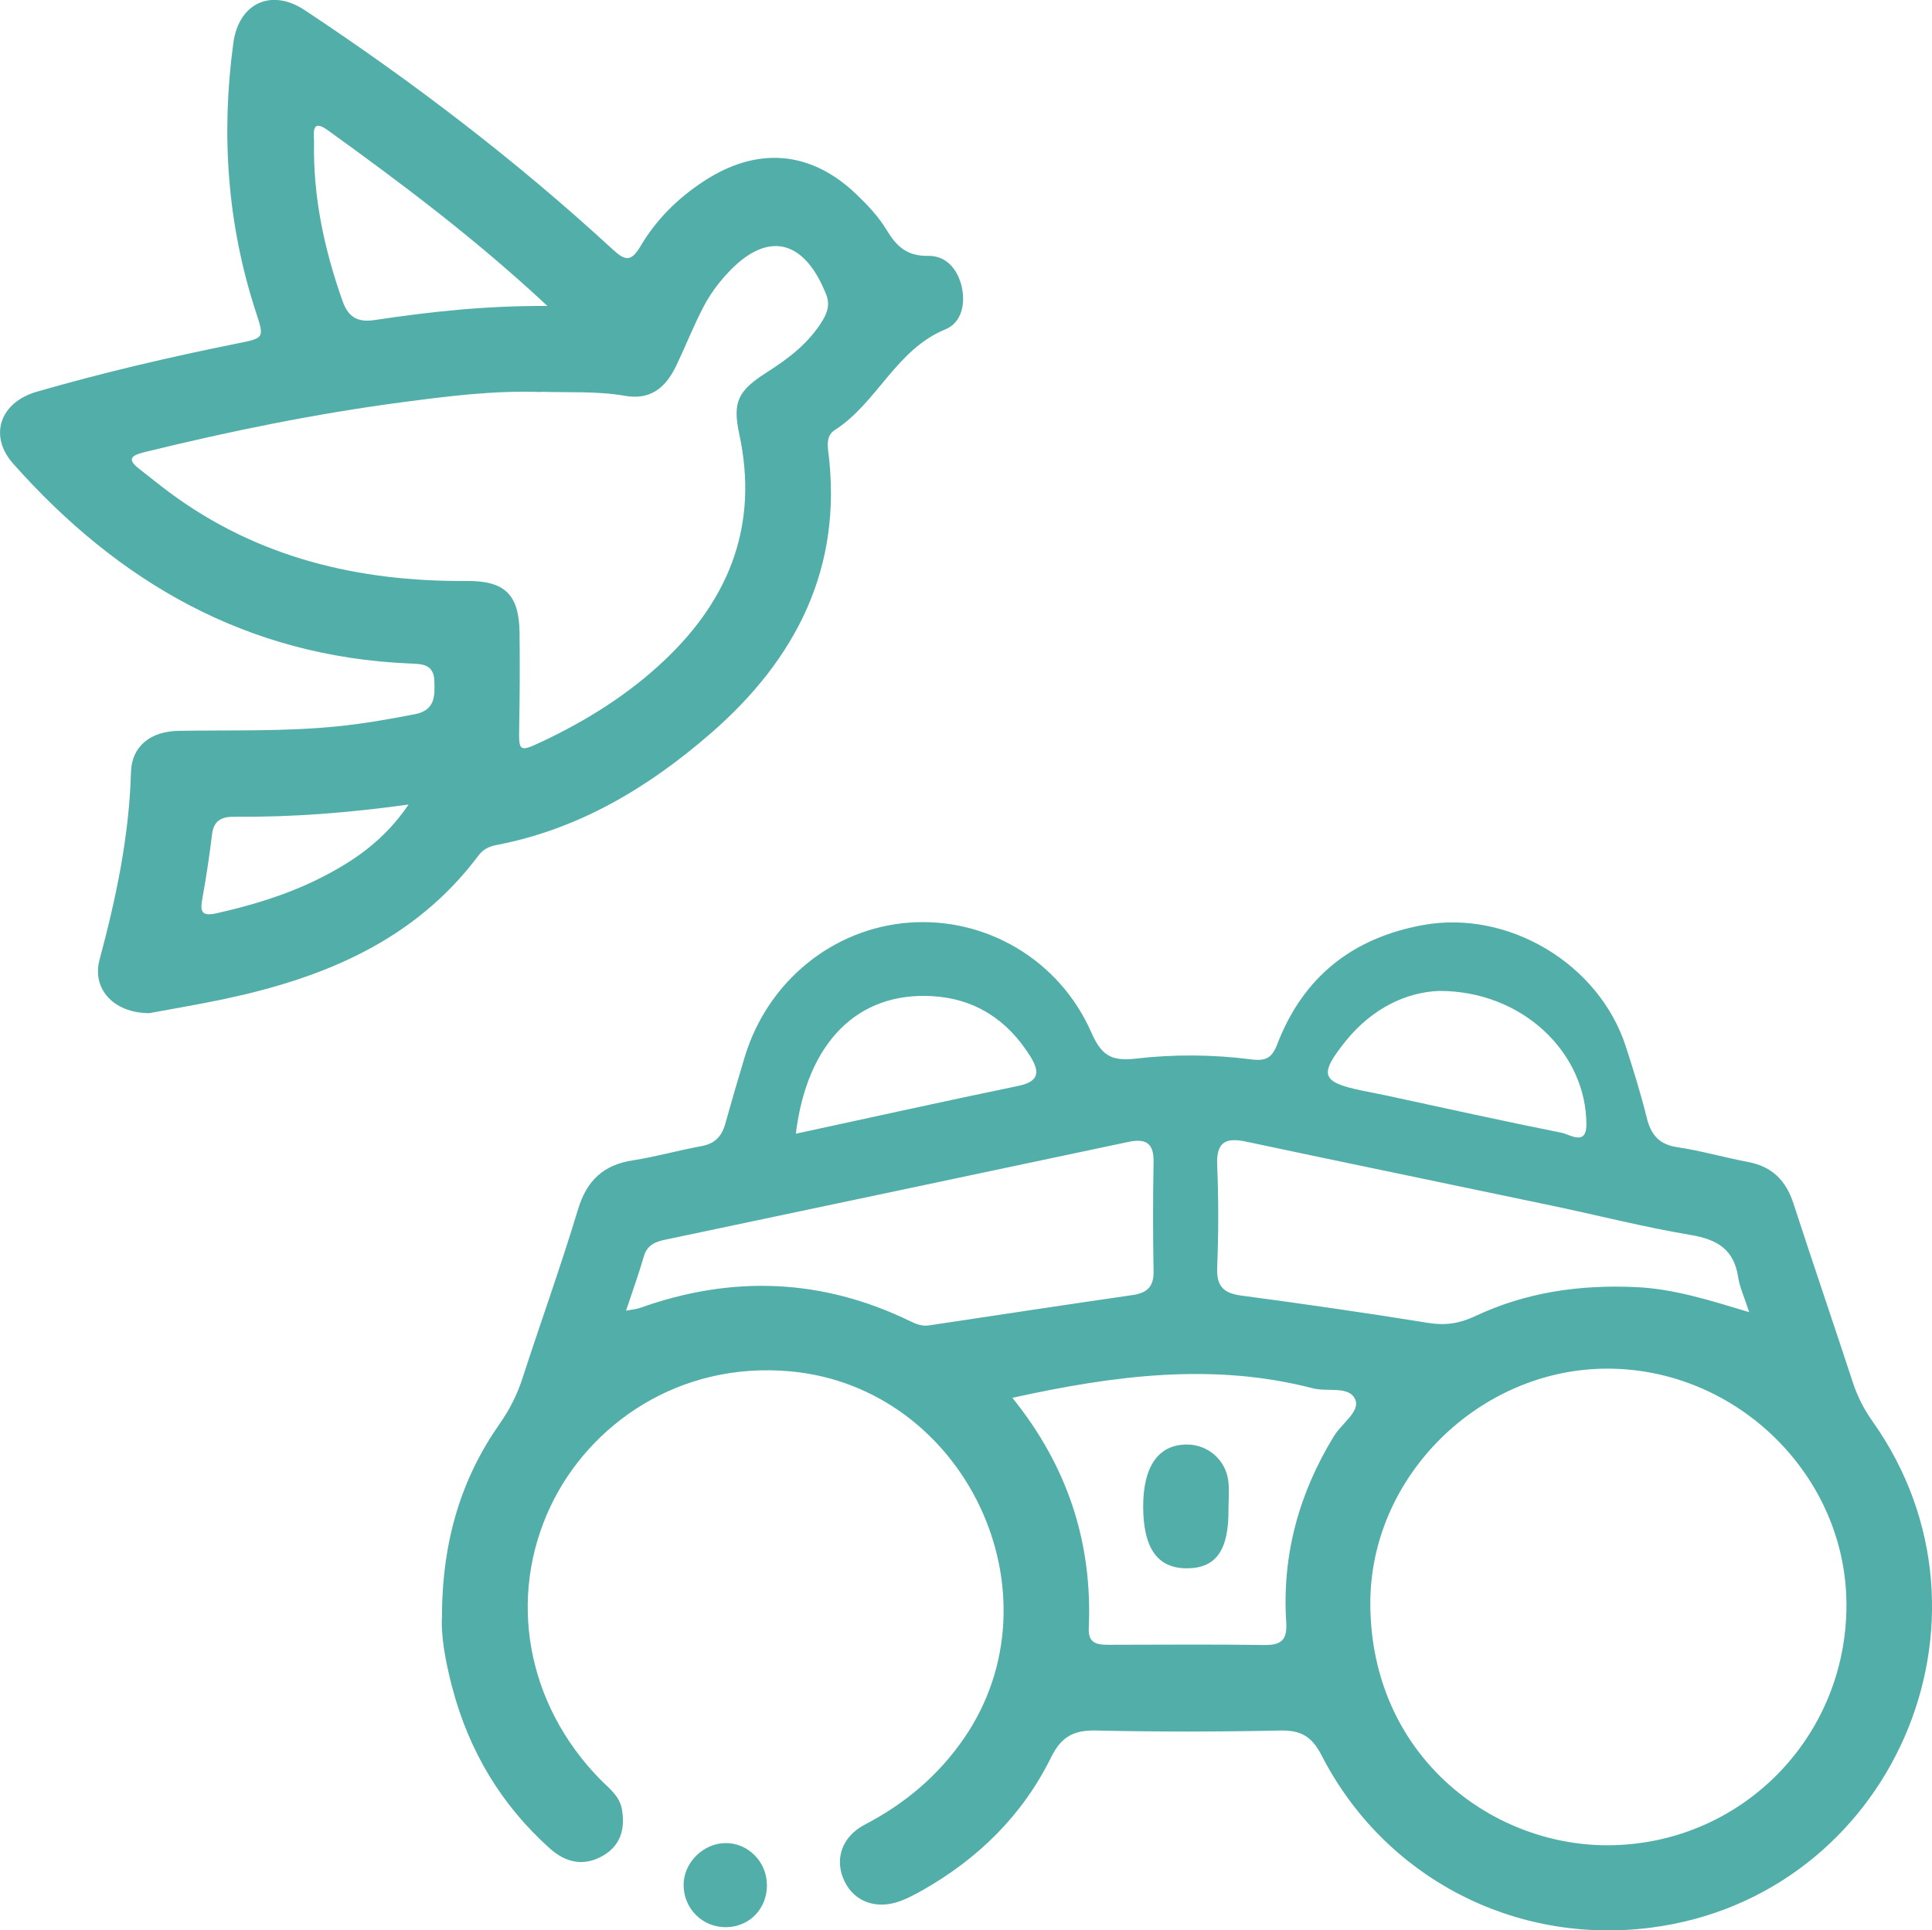
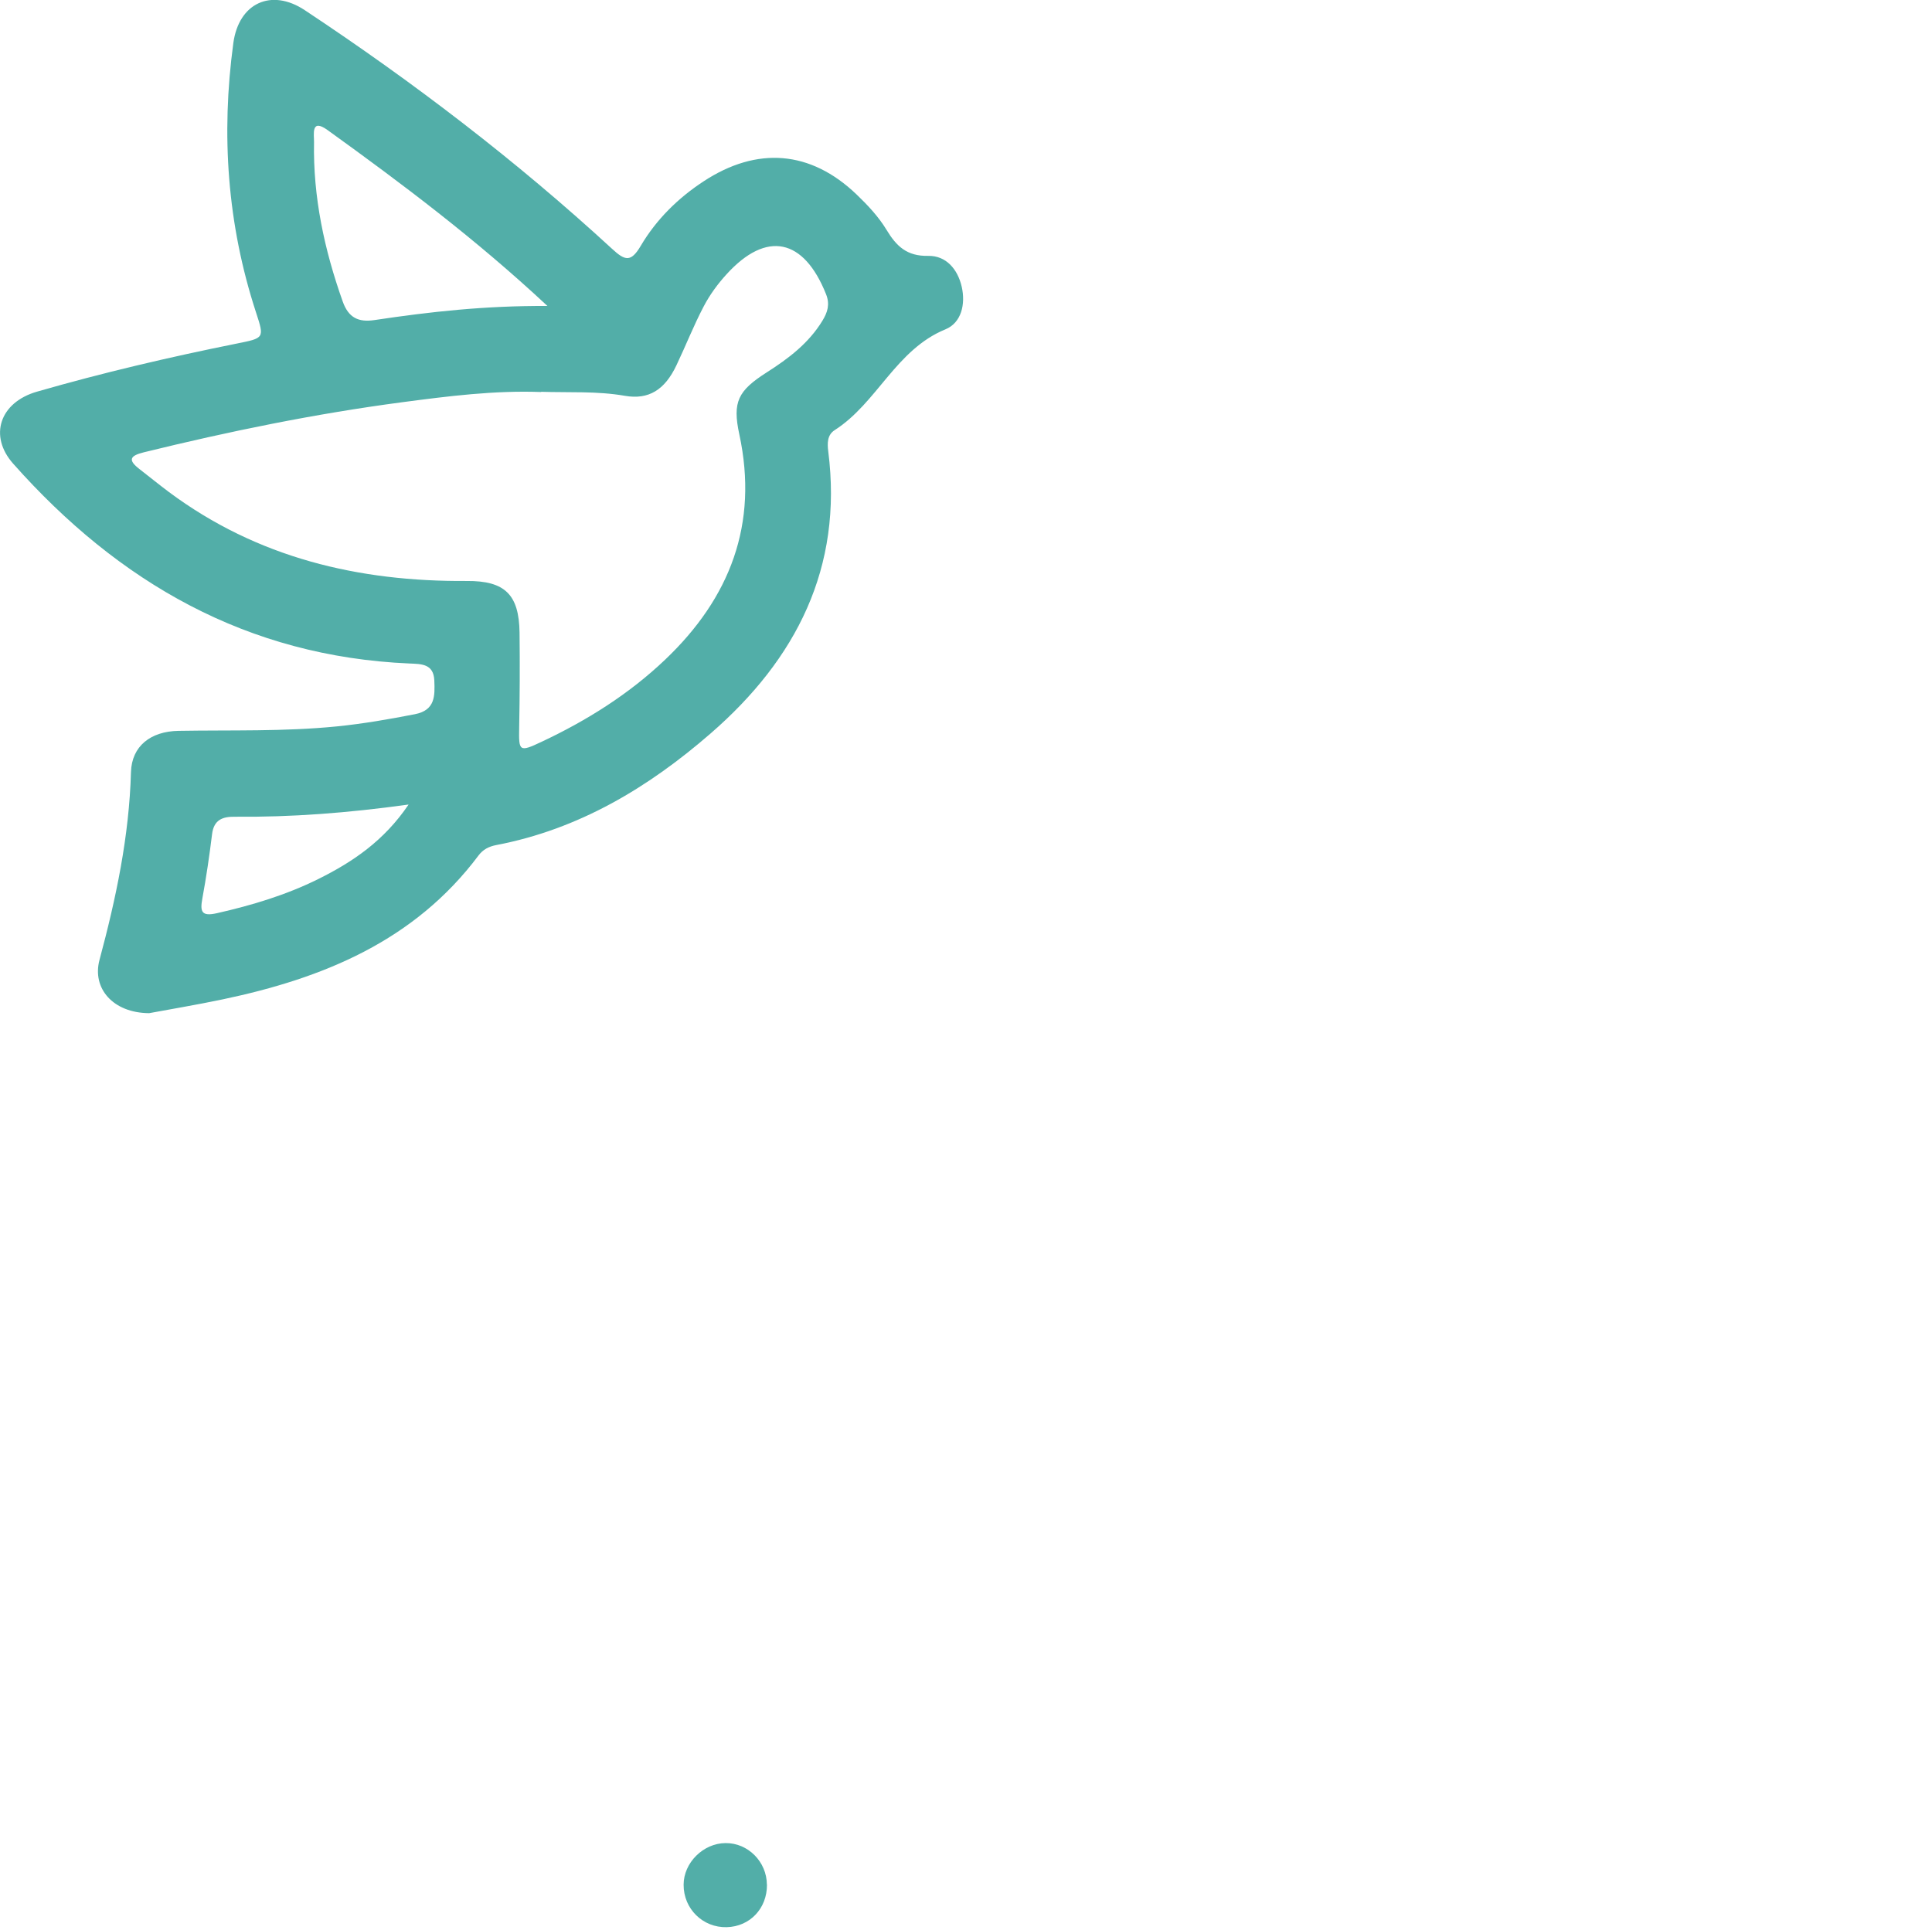
<svg xmlns="http://www.w3.org/2000/svg" id="Capa_1" data-name="Capa 1" viewBox="0 0 256.36 256.2">
  <defs>
    <style>
      .cls-1 {
        fill: #52aea8;
      }
    </style>
  </defs>
  <g id="Tpn2OH.tif">
    <g>
-       <path class="cls-1" d="M58.64,214.42c.07-10.09,2.6-18.24,7.72-25.54,1.32-1.89,2.3-3.87,3-6.05,2.42-7.45,5.08-14.83,7.34-22.32,1.16-3.84,3.37-5.91,7.29-6.51,3.05-.47,6.04-1.33,9.08-1.88,1.77-.32,2.69-1.28,3.16-2.94.83-2.98,1.7-5.95,2.59-8.9,3.04-10.04,11.7-17.09,21.87-17.83,10.15-.74,19.87,4.94,24.11,14.55,1.28,2.92,2.52,3.9,5.85,3.51,5.09-.6,10.31-.56,15.43.1,1.96.25,2.73-.27,3.4-2.01,3.43-8.94,10-14.14,19.38-15.83,11.3-2.04,23.31,5.15,26.86,16.09,1.02,3.14,2,6.29,2.79,9.49.56,2.27,1.64,3.55,4.07,3.91,3.15.47,6.24,1.37,9.37,1.96,3.19.6,5.03,2.45,6.02,5.49,2.58,7.94,5.29,15.84,7.89,23.78.62,1.89,1.49,3.58,2.64,5.2,18.59,26.28,2.41,63.1-29.5,67.16-18.06,2.3-35.31-6.65-43.64-22.88-1.29-2.51-2.75-3.35-5.48-3.29-8.14.17-16.3.18-24.44,0-2.96-.07-4.62.81-5.97,3.56-3.79,7.7-9.72,13.5-17.19,17.71-.9.5-1.82.99-2.78,1.35-3.15,1.18-6.07.15-7.41-2.55-1.41-2.85-.47-5.95,2.66-7.58,5.33-2.78,9.76-6.51,13.16-11.45,13.18-19.18.15-46.57-23.01-48.71-14.83-1.37-26.72,7.08-31.84,17.89-5.75,12.14-3.21,26.27,6.57,36.25,1.15,1.17,2.56,2.18,2.88,3.92.46,2.53-.08,4.79-2.43,6.18-2.55,1.51-4.97,1.01-7.11-.91-6.49-5.81-10.75-12.98-12.96-21.37-.92-3.49-1.55-7.05-1.35-9.54ZM213.27,244.91c17.64-.01,31.76-14.22,31.74-31.92-.02-17.09-14.47-31.35-31.75-31.34-16.92.01-31.56,14.32-31.43,31.37.15,19.91,15.94,31.89,31.44,31.89ZM134.33,185.52c7.35,9.1,10.65,19.25,10.14,30.61-.1,2.17,1.36,2.18,2.89,2.17,6.8-.01,13.6-.07,20.4.03,2.29.03,3.06-.68,2.91-3.04-.57-8.9,1.69-17.11,6.35-24.71,1-1.64,3.47-3.25,2.82-4.81-.78-1.89-3.69-1-5.63-1.51-13.22-3.43-26.31-1.73-39.87,1.26ZM232.1,174.15c-.64-1.99-1.25-3.28-1.46-4.63-.55-3.68-2.76-5.02-6.29-5.61-6.25-1.05-12.4-2.63-18.61-3.93-13.46-2.83-26.94-5.6-40.39-8.46-2.78-.59-3.97.09-3.84,3.15.19,4.51.18,9.04,0,13.55-.1,2.47.8,3.41,3.19,3.73,8.31,1.11,16.6,2.3,24.87,3.64,2.25.36,4.16.05,6.18-.91,6.75-3.18,13.9-4.2,21.34-3.85,5,.23,9.67,1.71,15,3.32ZM83.07,173.96c1.02-.2,1.44-.22,1.83-.36,12.22-4.37,24.19-3.94,35.91,1.77.77.38,1.57.68,2.47.54,9.01-1.36,18.02-2.72,27.03-4.03,1.91-.28,2.8-1.12,2.76-3.16-.09-4.83-.09-9.66,0-14.49.05-2.57-1.08-3.16-3.4-2.66-20.45,4.34-40.91,8.64-61.37,12.96-1.3.27-2.42.69-2.86,2.2-.65,2.25-1.45,4.46-2.37,7.23ZM105.6,150.47c10.1-2.18,19.81-4.34,29.54-6.35,2.85-.59,2.81-1.95,1.54-3.97-3.02-4.81-7.31-7.61-13-7.94-9.86-.57-16.6,6.13-18.08,18.27ZM191,131.52c-4.31.13-8.93,2.28-12.45,6.67-3.57,4.46-3.25,5.42,2.14,6.55,1.06.22,2.12.41,3.18.64,7.79,1.68,15.56,3.41,23.38,4.97,1.04.21,3.25,1.79,3.25-1.09,0-9.55-8.49-17.75-19.5-17.74Z" />
      <path class="cls-1" d="M19.77,134.47c-4.79-.04-7.57-3.3-6.57-7.06,2.2-8.19,3.94-16.41,4.18-24.94.1-3.44,2.6-5.4,6.29-5.47,7.01-.12,14.02.11,21.02-.59,3.5-.35,6.93-.95,10.37-1.62,2.71-.53,2.65-2.45,2.57-4.47-.09-2.23-1.71-2.19-3.31-2.26-21.52-.93-38.58-10.74-52.58-26.53-3.25-3.67-1.79-8.12,3.17-9.55,8.72-2.51,17.55-4.58,26.45-6.37,3.74-.75,3.73-.71,2.61-4.15-3.82-11.68-4.65-23.62-3.01-35.74.72-5.31,5.03-7.32,9.48-4.37,14.38,9.53,28.07,19.98,40.77,31.67,1.72,1.59,2.5,1.83,3.81-.39,2.06-3.49,4.93-6.33,8.35-8.57,7.09-4.65,14.18-4.1,20.28,1.74,1.48,1.42,2.93,2.96,3.98,4.7,1.32,2.19,2.71,3.52,5.54,3.46,2.37-.04,3.9,1.76,4.44,4.09.53,2.32-.04,4.79-2.16,5.66-6.59,2.7-9.05,9.76-14.7,13.38-1,.64-.98,1.76-.85,2.81,1.97,15.46-4.28,27.6-15.58,37.42-8.25,7.18-17.5,12.75-28.48,14.84-.98.19-1.75.59-2.33,1.36-8.51,11.37-20.64,16.32-33.97,19.12-3.53.74-7.08,1.33-9.75,1.83ZM71.8,52.03c-6.21-.23-12.34.55-18.47,1.36-11.54,1.53-22.93,3.86-34.24,6.64-1.86.46-2.15,1.02-.58,2.23,1.3,1.01,2.58,2.05,3.9,3.04,11.74,8.74,25.14,11.91,39.53,11.81,5.07-.04,6.93,1.82,7,6.84.05,4.22.03,8.45-.05,12.67-.06,3.1.02,3.23,2.96,1.84,6-2.82,11.6-6.33,16.41-10.91,8.6-8.18,12.41-17.99,9.84-29.91-.93-4.31-.17-5.78,3.63-8.21,2.89-1.84,5.59-3.88,7.41-6.88.66-1.09,1.01-2.14.48-3.48-2.96-7.45-7.91-8.5-13.21-2.67-1.17,1.28-2.23,2.73-3.03,4.26-1.34,2.55-2.39,5.24-3.63,7.84-1.54,3.24-3.67,4.59-6.85,4.03-3.69-.64-7.4-.41-11.1-.53ZM72.64,40.61c-9.49-8.86-19.26-16.2-29.18-23.35-2.24-1.61-1.77.61-1.79,1.6-.14,7.29,1.37,14.29,3.8,21.14.77,2.18,2.09,2.8,4.23,2.48,7.33-1.1,14.68-1.92,22.94-1.87ZM54.22,106.78c-8.08,1.12-15.56,1.69-23.08,1.62-1.64-.02-2.77.43-3,2.31-.35,2.86-.77,5.71-1.29,8.54-.32,1.74-.12,2.42,1.94,1.95,4.65-1.05,9.19-2.42,13.44-4.53,4.53-2.25,8.71-5.04,12-9.91Z" />
      <path class="cls-1" d="M101.77,250.14c.02,3.15-2.26,5.56-5.34,5.64-3.17.08-5.73-2.43-5.72-5.63,0-2.92,2.6-5.51,5.56-5.53,2.98-.03,5.47,2.47,5.49,5.52Z" />
-       <path class="cls-1" d="M163.01,200.3c.05,5.46-1.66,7.86-5.55,7.85-3.88,0-5.76-2.68-5.77-8.2,0-5.35,2.03-8.23,5.81-8.23,2.77,0,5.16,2.05,5.49,4.87.14,1.22.02,2.47.02,3.7Z" />
+       <path class="cls-1" d="M163.01,200.3Z" />
    </g>
  </g>
</svg>